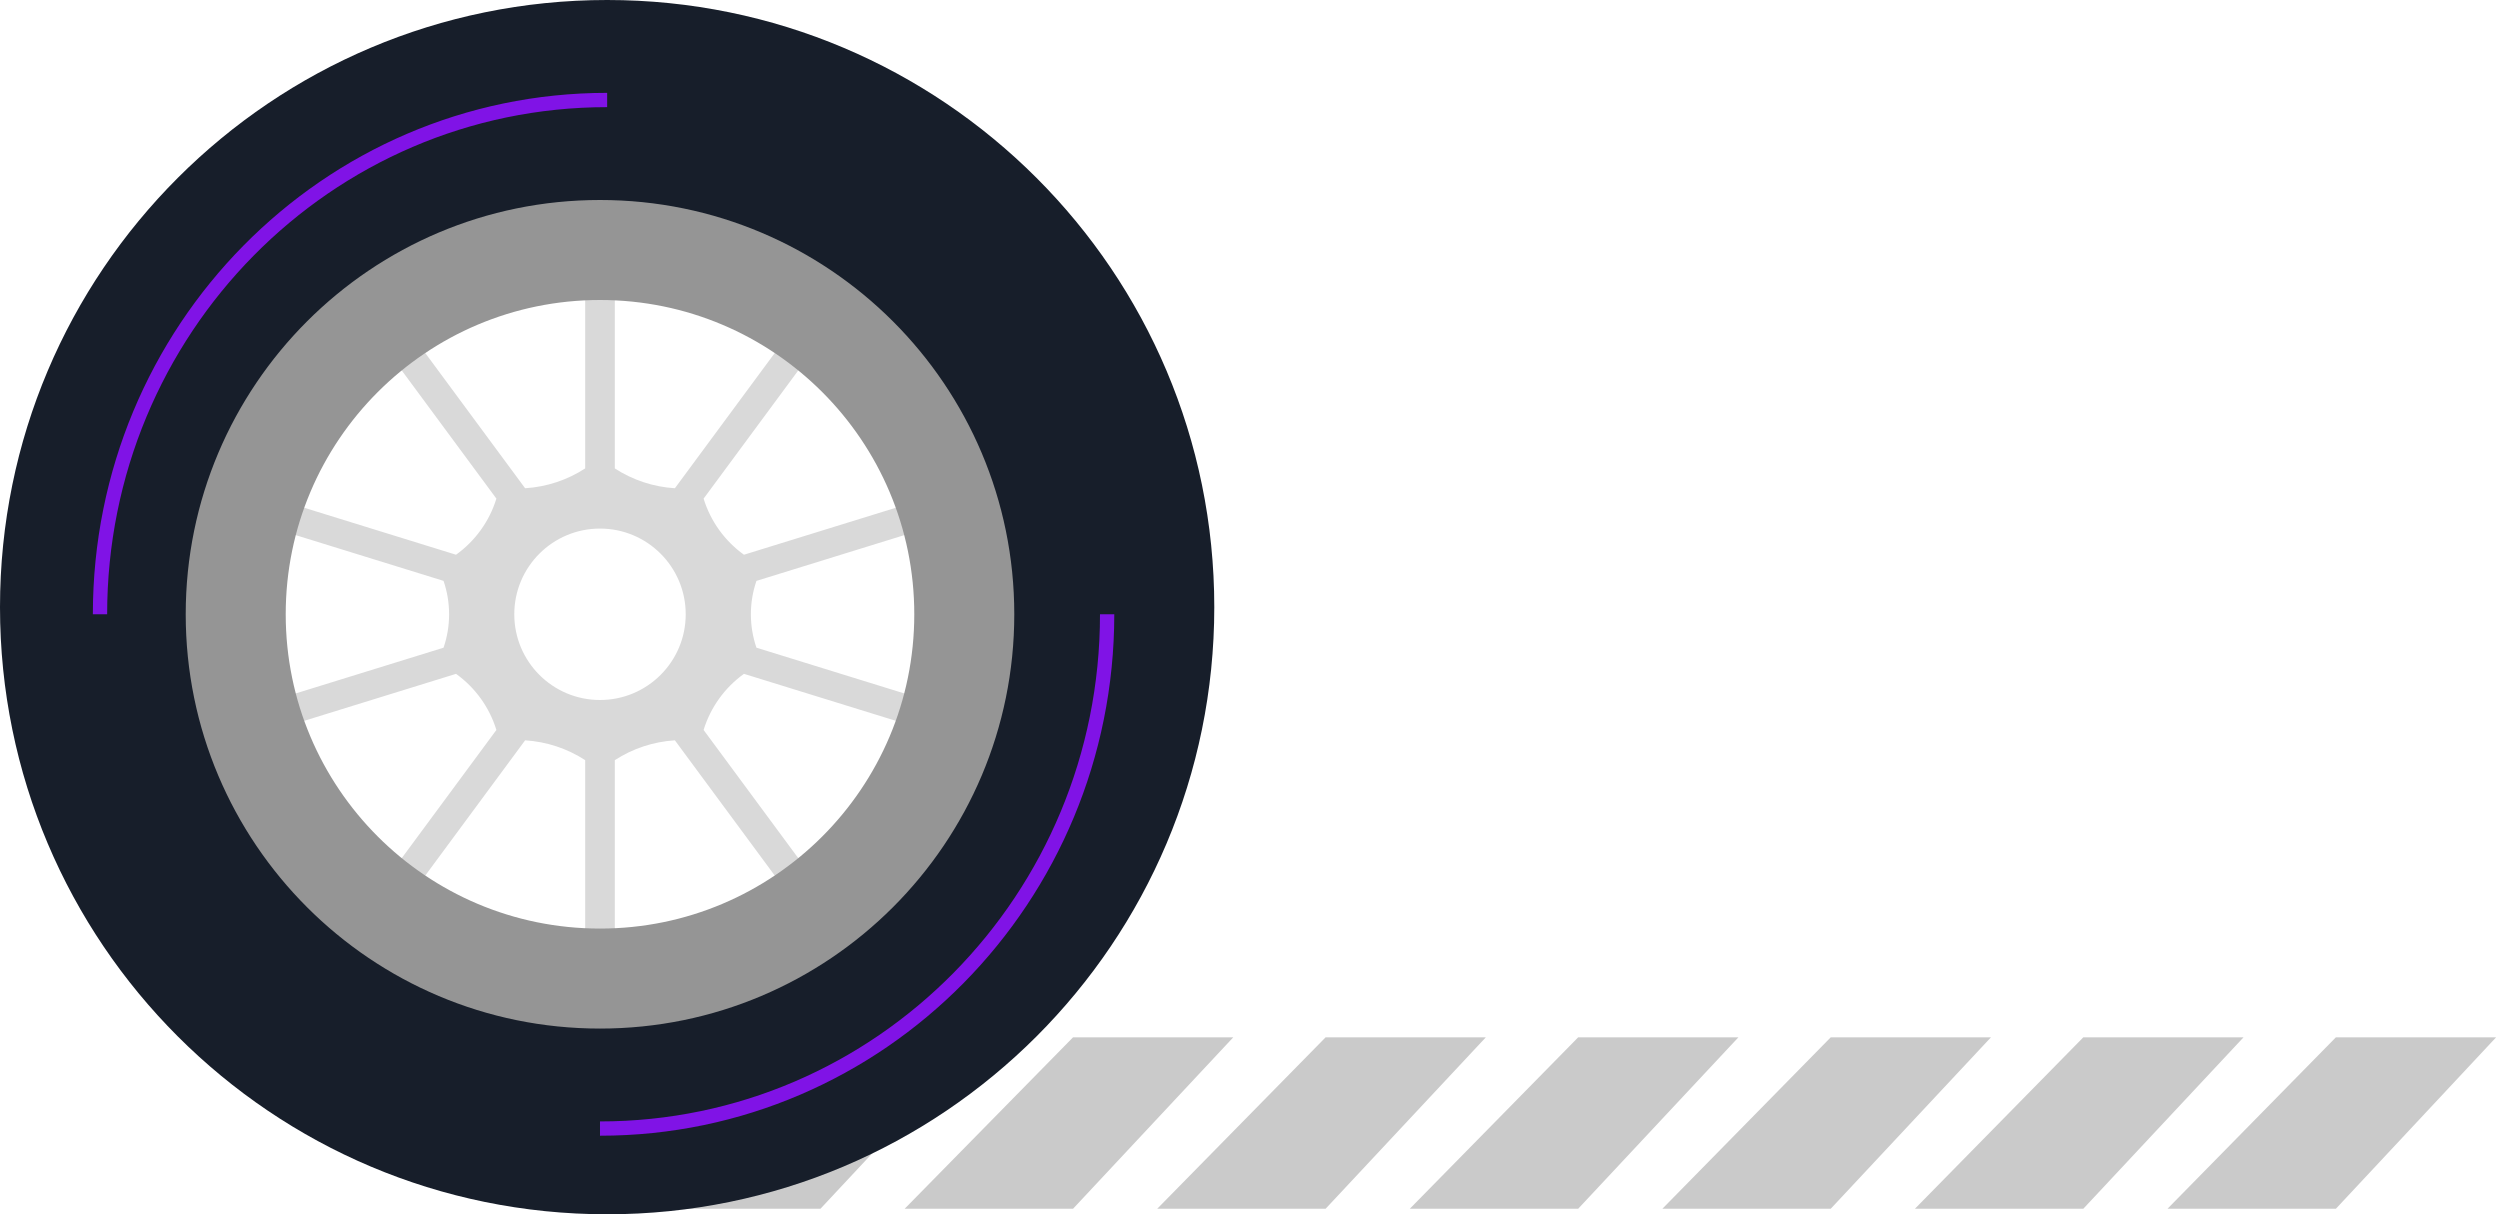
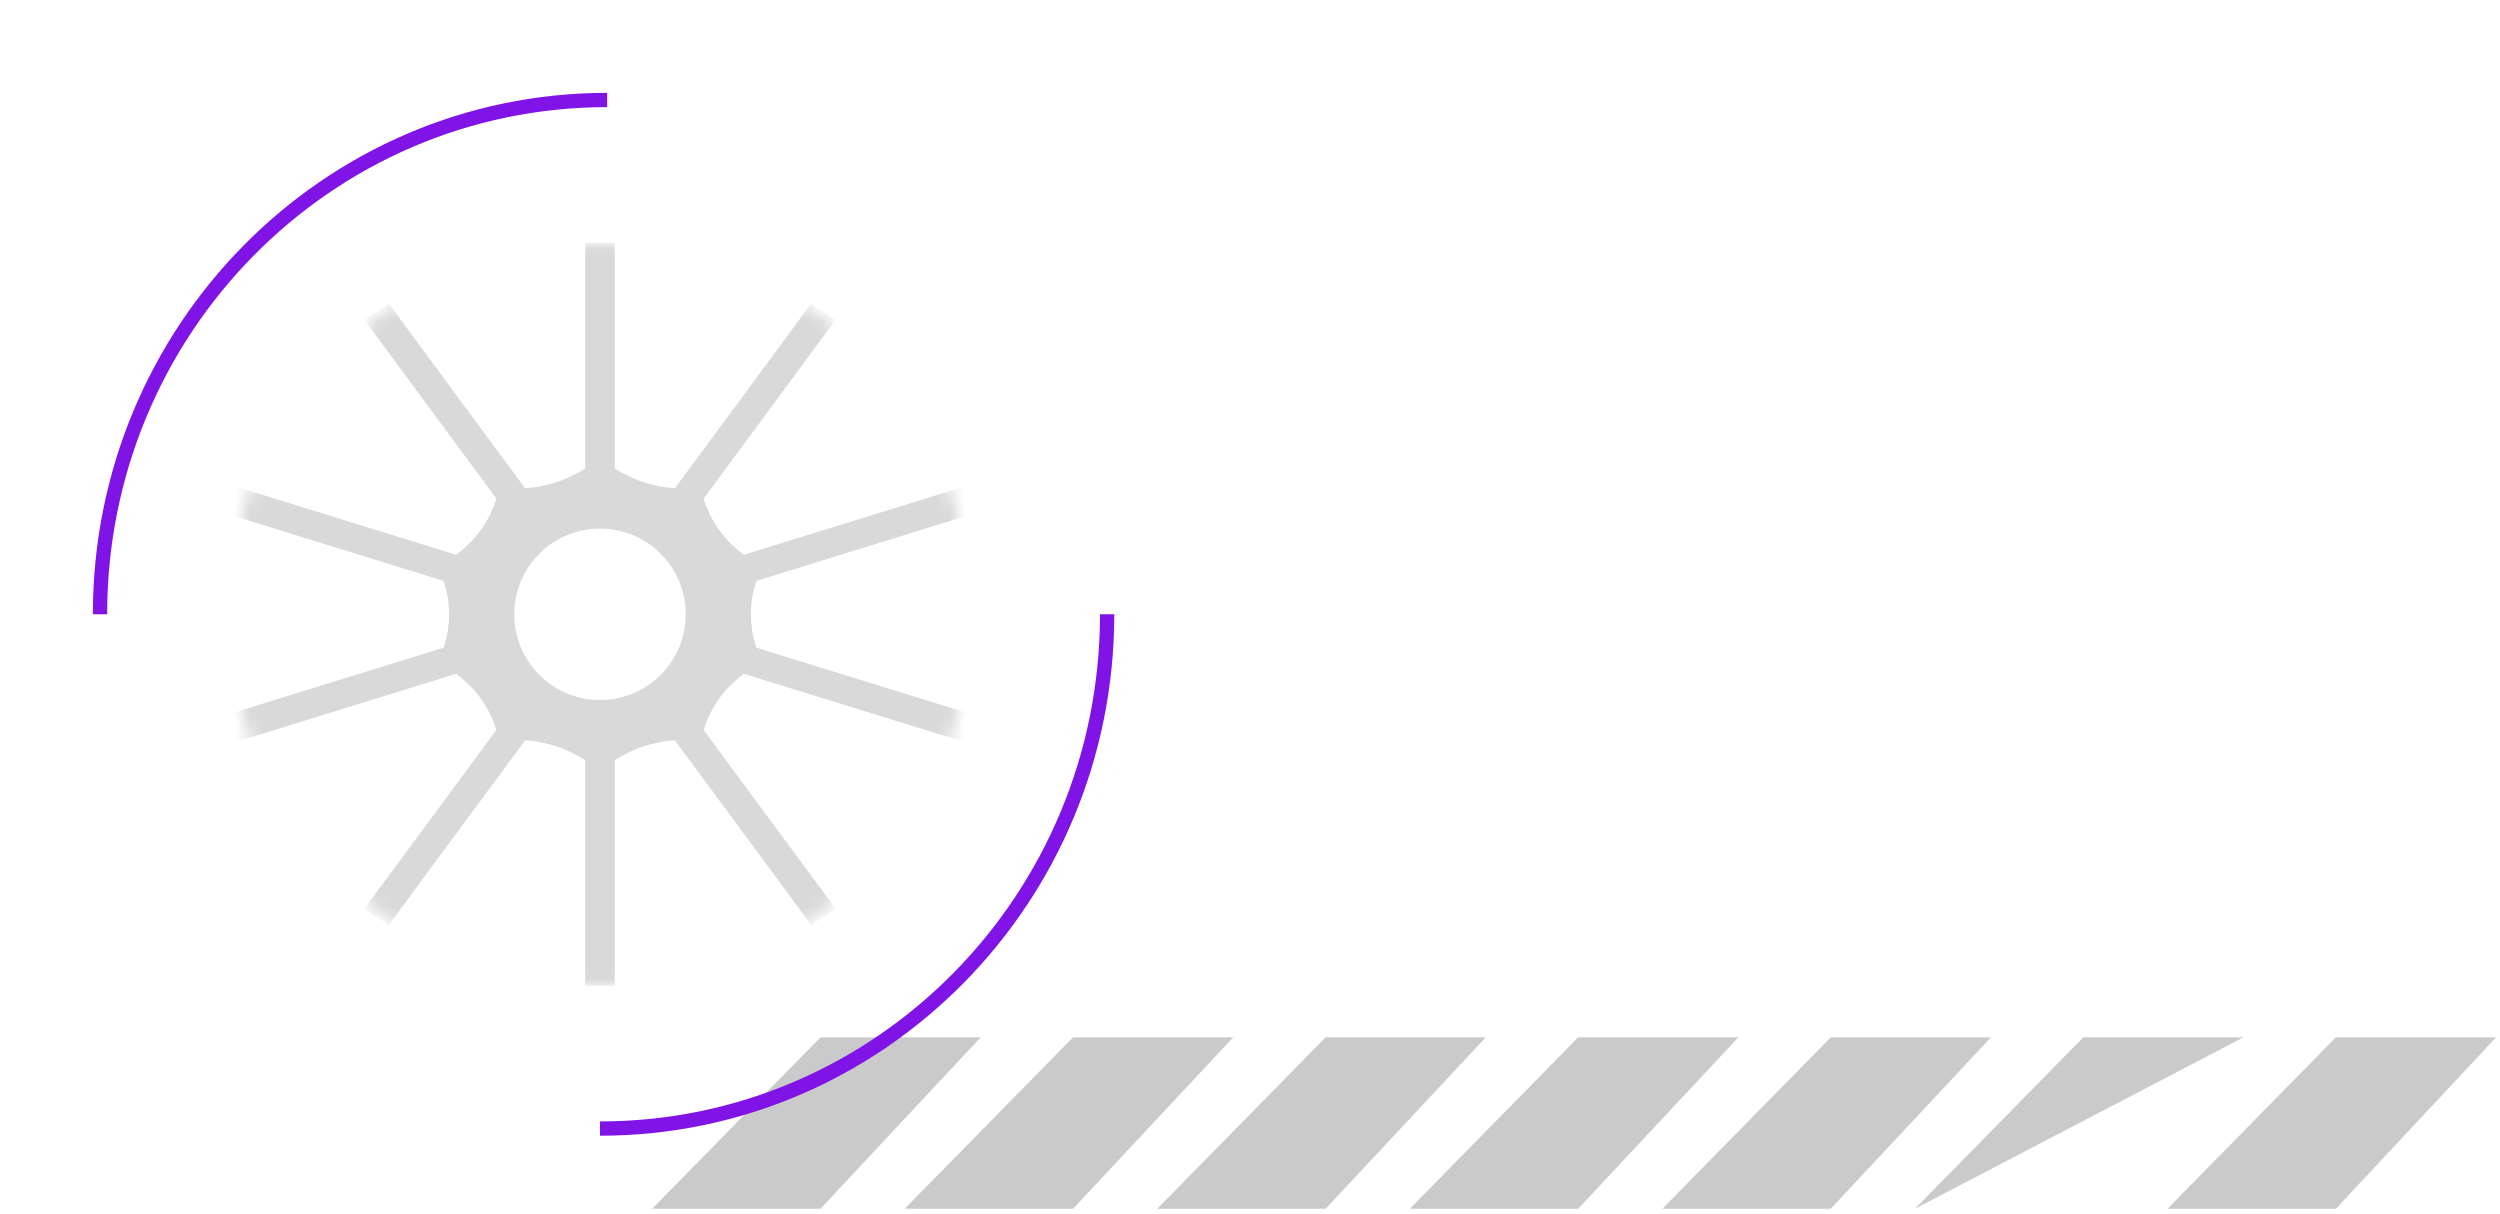
<svg xmlns="http://www.w3.org/2000/svg" fill="none" viewBox="0 0 175 85" height="85" width="175">
  <path fill="#CACACA" d="M57.434 72.611L68.651 72.611L57.434 84.611L45.648 84.611L57.434 72.611Z" />
  <path fill="#CACACA" d="M75.114 72.611L86.33 72.611L75.114 84.611L63.328 84.611L75.114 72.611Z" />
  <path fill="#CACACA" d="M92.794 72.611L104.01 72.611L92.794 84.611L81.007 84.611L92.794 72.611Z" />
  <path fill="#CACACA" d="M110.473 72.611L121.69 72.611L110.473 84.611L98.687 84.611L110.473 72.611Z" />
  <path fill="#CACACA" d="M128.153 72.611L139.369 72.611L128.153 84.611L116.367 84.611L128.153 72.611Z" />
-   <path fill="#CACACA" d="M145.833 72.611L157.049 72.611L145.833 84.611L134.046 84.611L145.833 72.611Z" />
+   <path fill="#CACACA" d="M145.833 72.611L157.049 72.611L134.046 84.611L145.833 72.611Z" />
  <path fill="#CACACA" d="M163.513 72.611L174.729 72.611L163.513 84.611L151.726 84.611L163.513 72.611Z" />
-   <path fill="#171E2A" d="M42.5 85C65.972 85 85 65.972 85 42.5C85 19.028 65.972 0 42.5 0C19.028 0 0 19.028 0 42.5C0 65.972 19.028 85 42.5 85ZM42 16C27.088 16 15 28.088 15 43C15 57.912 27.088 70 42 70C56.912 70 69 57.912 69 43C69 28.088 56.912 16 42 16Z" clip-rule="evenodd" fill-rule="evenodd" />
  <mask height="52" width="52" y="17" x="16" maskUnits="userSpaceOnUse" style="mask-type:alpha" id="mask0_2696_2">
    <circle fill="#D9D9D9" r="26" cy="43" cx="42" />
  </mask>
  <g mask="url(#mask0_2696_2)">
    <path fill="#D9D9D9" d="M40.962 17H43.037V32.79C44.297 33.608 45.747 34.084 47.242 34.177L56.796 21.238L58.487 22.398L49.252 34.904C49.74 36.49 50.735 37.869 52.077 38.831L67.366 34.101L68 36.005L52.951 40.662C52.432 42.177 52.432 43.823 52.951 45.338L68 49.995L67.366 51.899L52.077 47.169C50.735 48.131 49.74 49.51 49.252 51.097L58.486 63.602L56.796 64.762L47.242 51.823C45.746 51.916 44.297 52.393 43.037 53.21V69H40.962V53.211C39.703 52.393 38.253 51.916 36.758 51.823L27.204 64.762L25.513 63.602L34.747 51.097C34.26 49.511 33.264 48.131 31.922 47.169L16.634 51.899L16 49.995L31.049 45.338C31.567 43.823 31.567 42.177 31.048 40.661L16 36.005L16.634 34.101L31.922 38.831C33.264 37.869 34.26 36.49 34.747 34.903L25.513 22.398L27.203 21.238L36.758 34.177C38.253 34.084 39.703 33.607 40.962 32.789V17ZM42 49C45.314 49 48 46.314 48 43C48 39.686 45.314 37 42 37C38.686 37 36 39.686 36 43C36 46.314 38.686 49 42 49Z" clip-rule="evenodd" fill-rule="evenodd" />
  </g>
-   <path fill="#959595" d="M42 72C58.016 72 71 59.016 71 43C71 26.984 58.016 14 42 14C25.984 14 13 26.984 13 43C13 59.016 25.984 72 42 72ZM42 21C29.85 21 20 30.85 20 43C20 55.15 29.85 65 42 65C54.15 65 64 55.15 64 43C64 30.85 54.15 21 42 21Z" clip-rule="evenodd" fill-rule="evenodd" />
  <path stroke="#8013E6" d="M7 43C7 23.118 22.894 7 42.5 7" />
  <path stroke="#8013E6" d="M77.5 43C77.5 62.882 61.606 79 42 79" />
</svg>